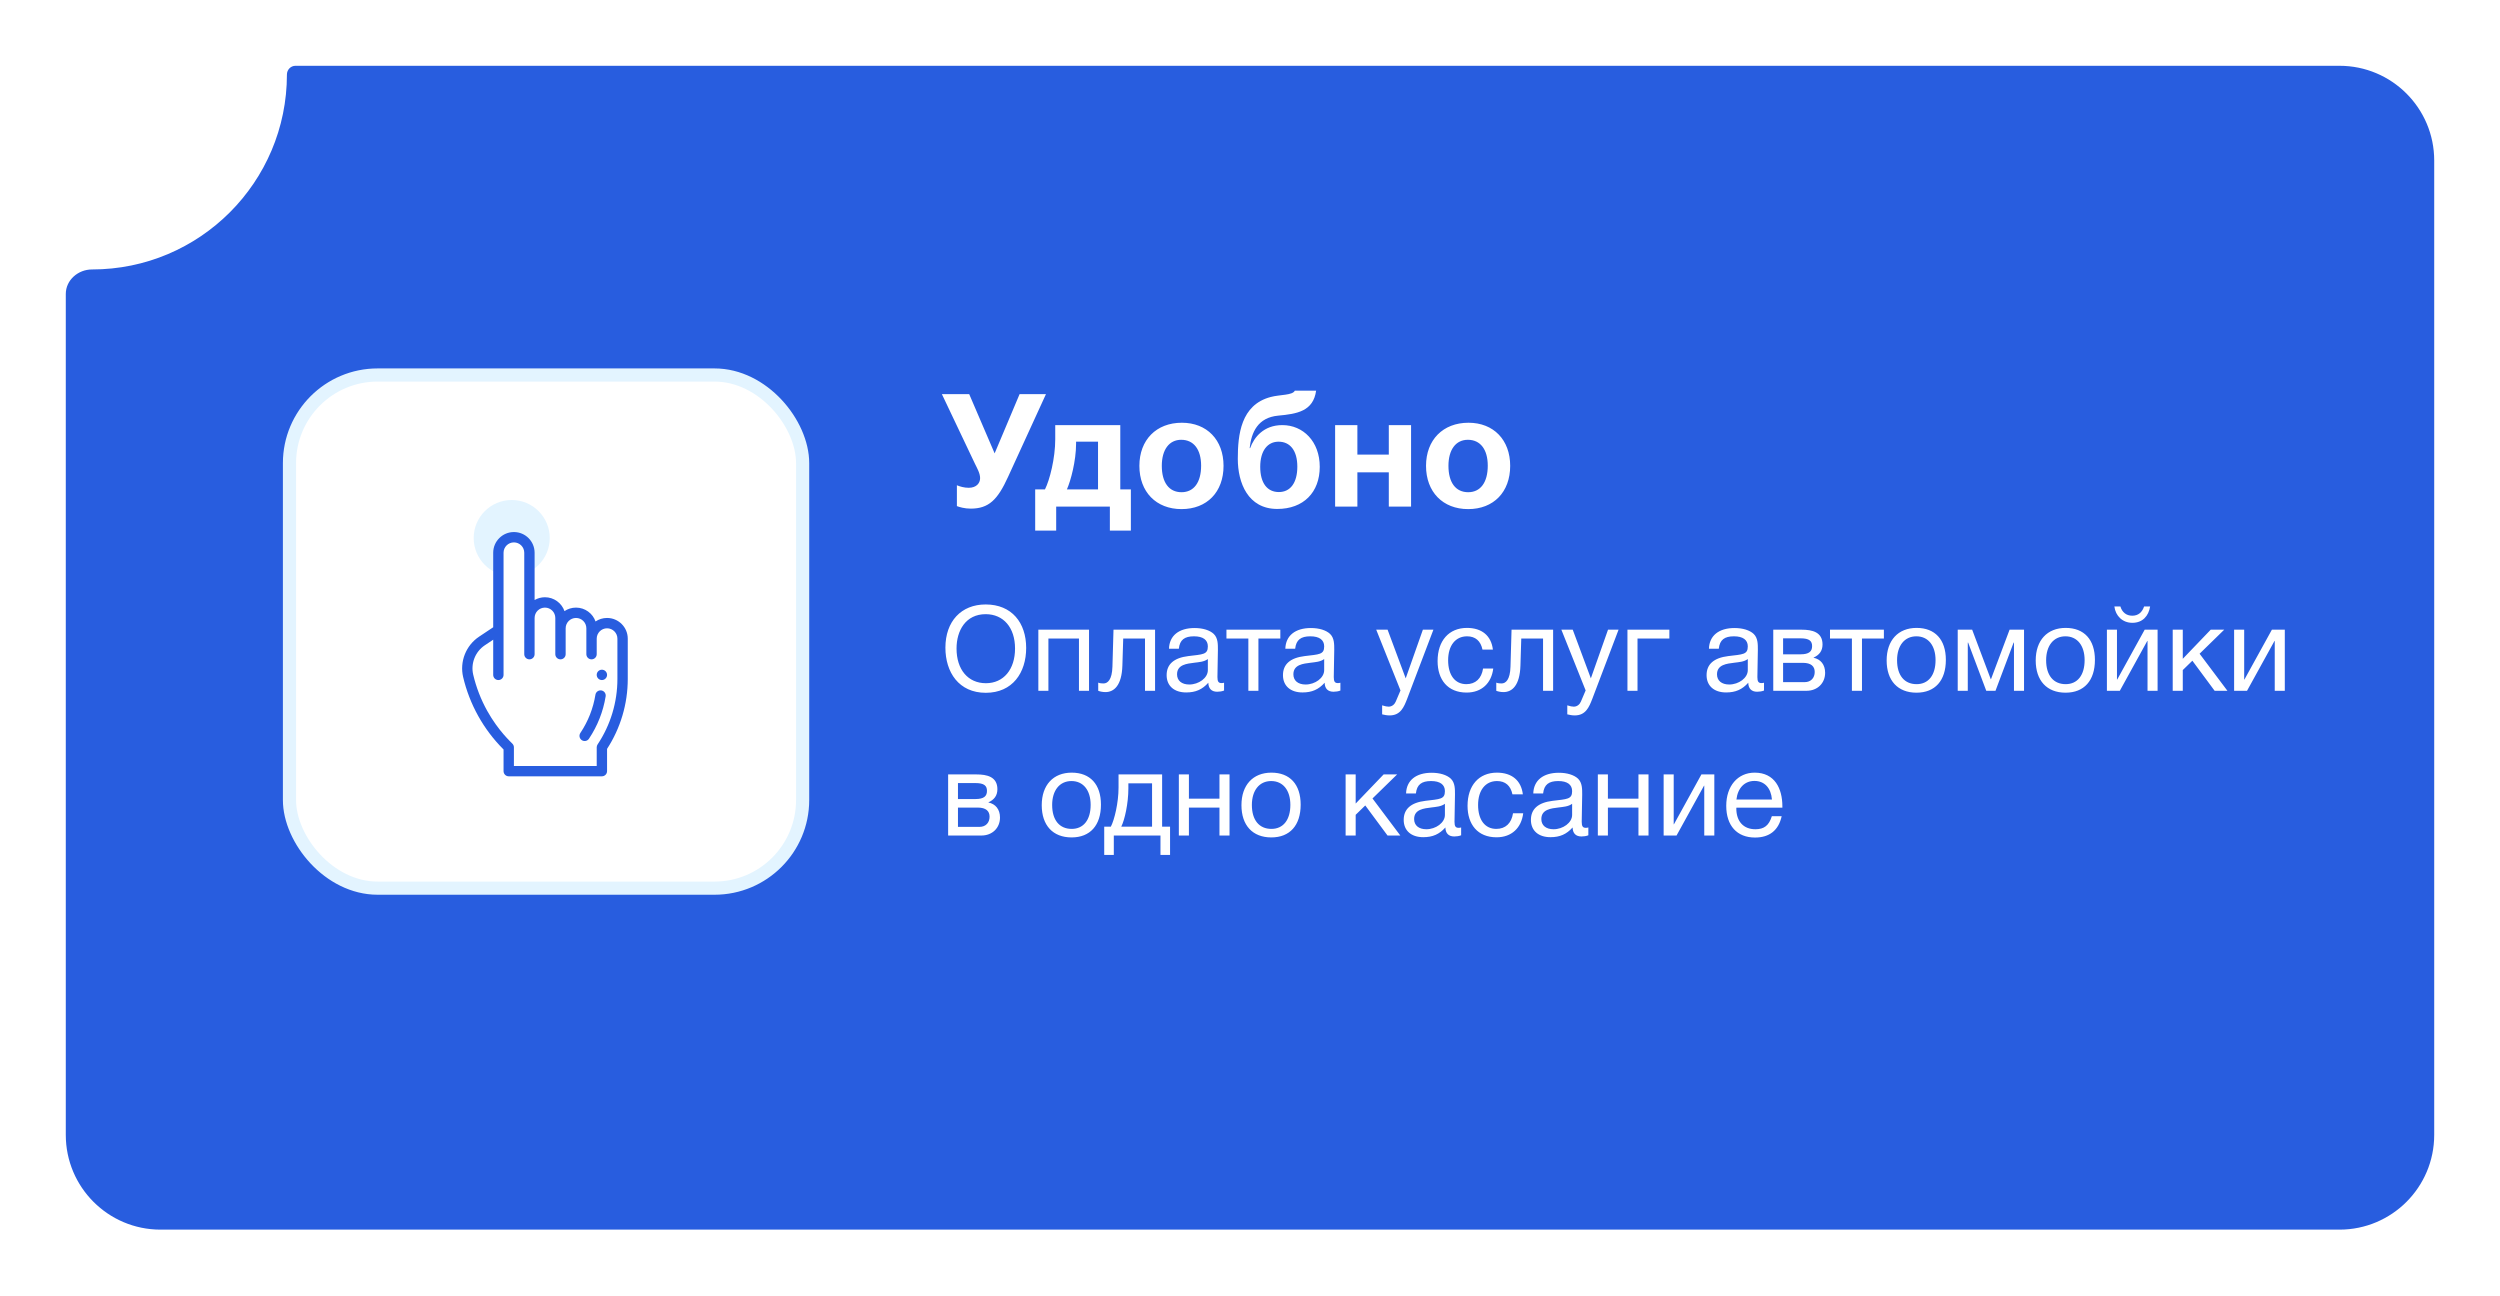
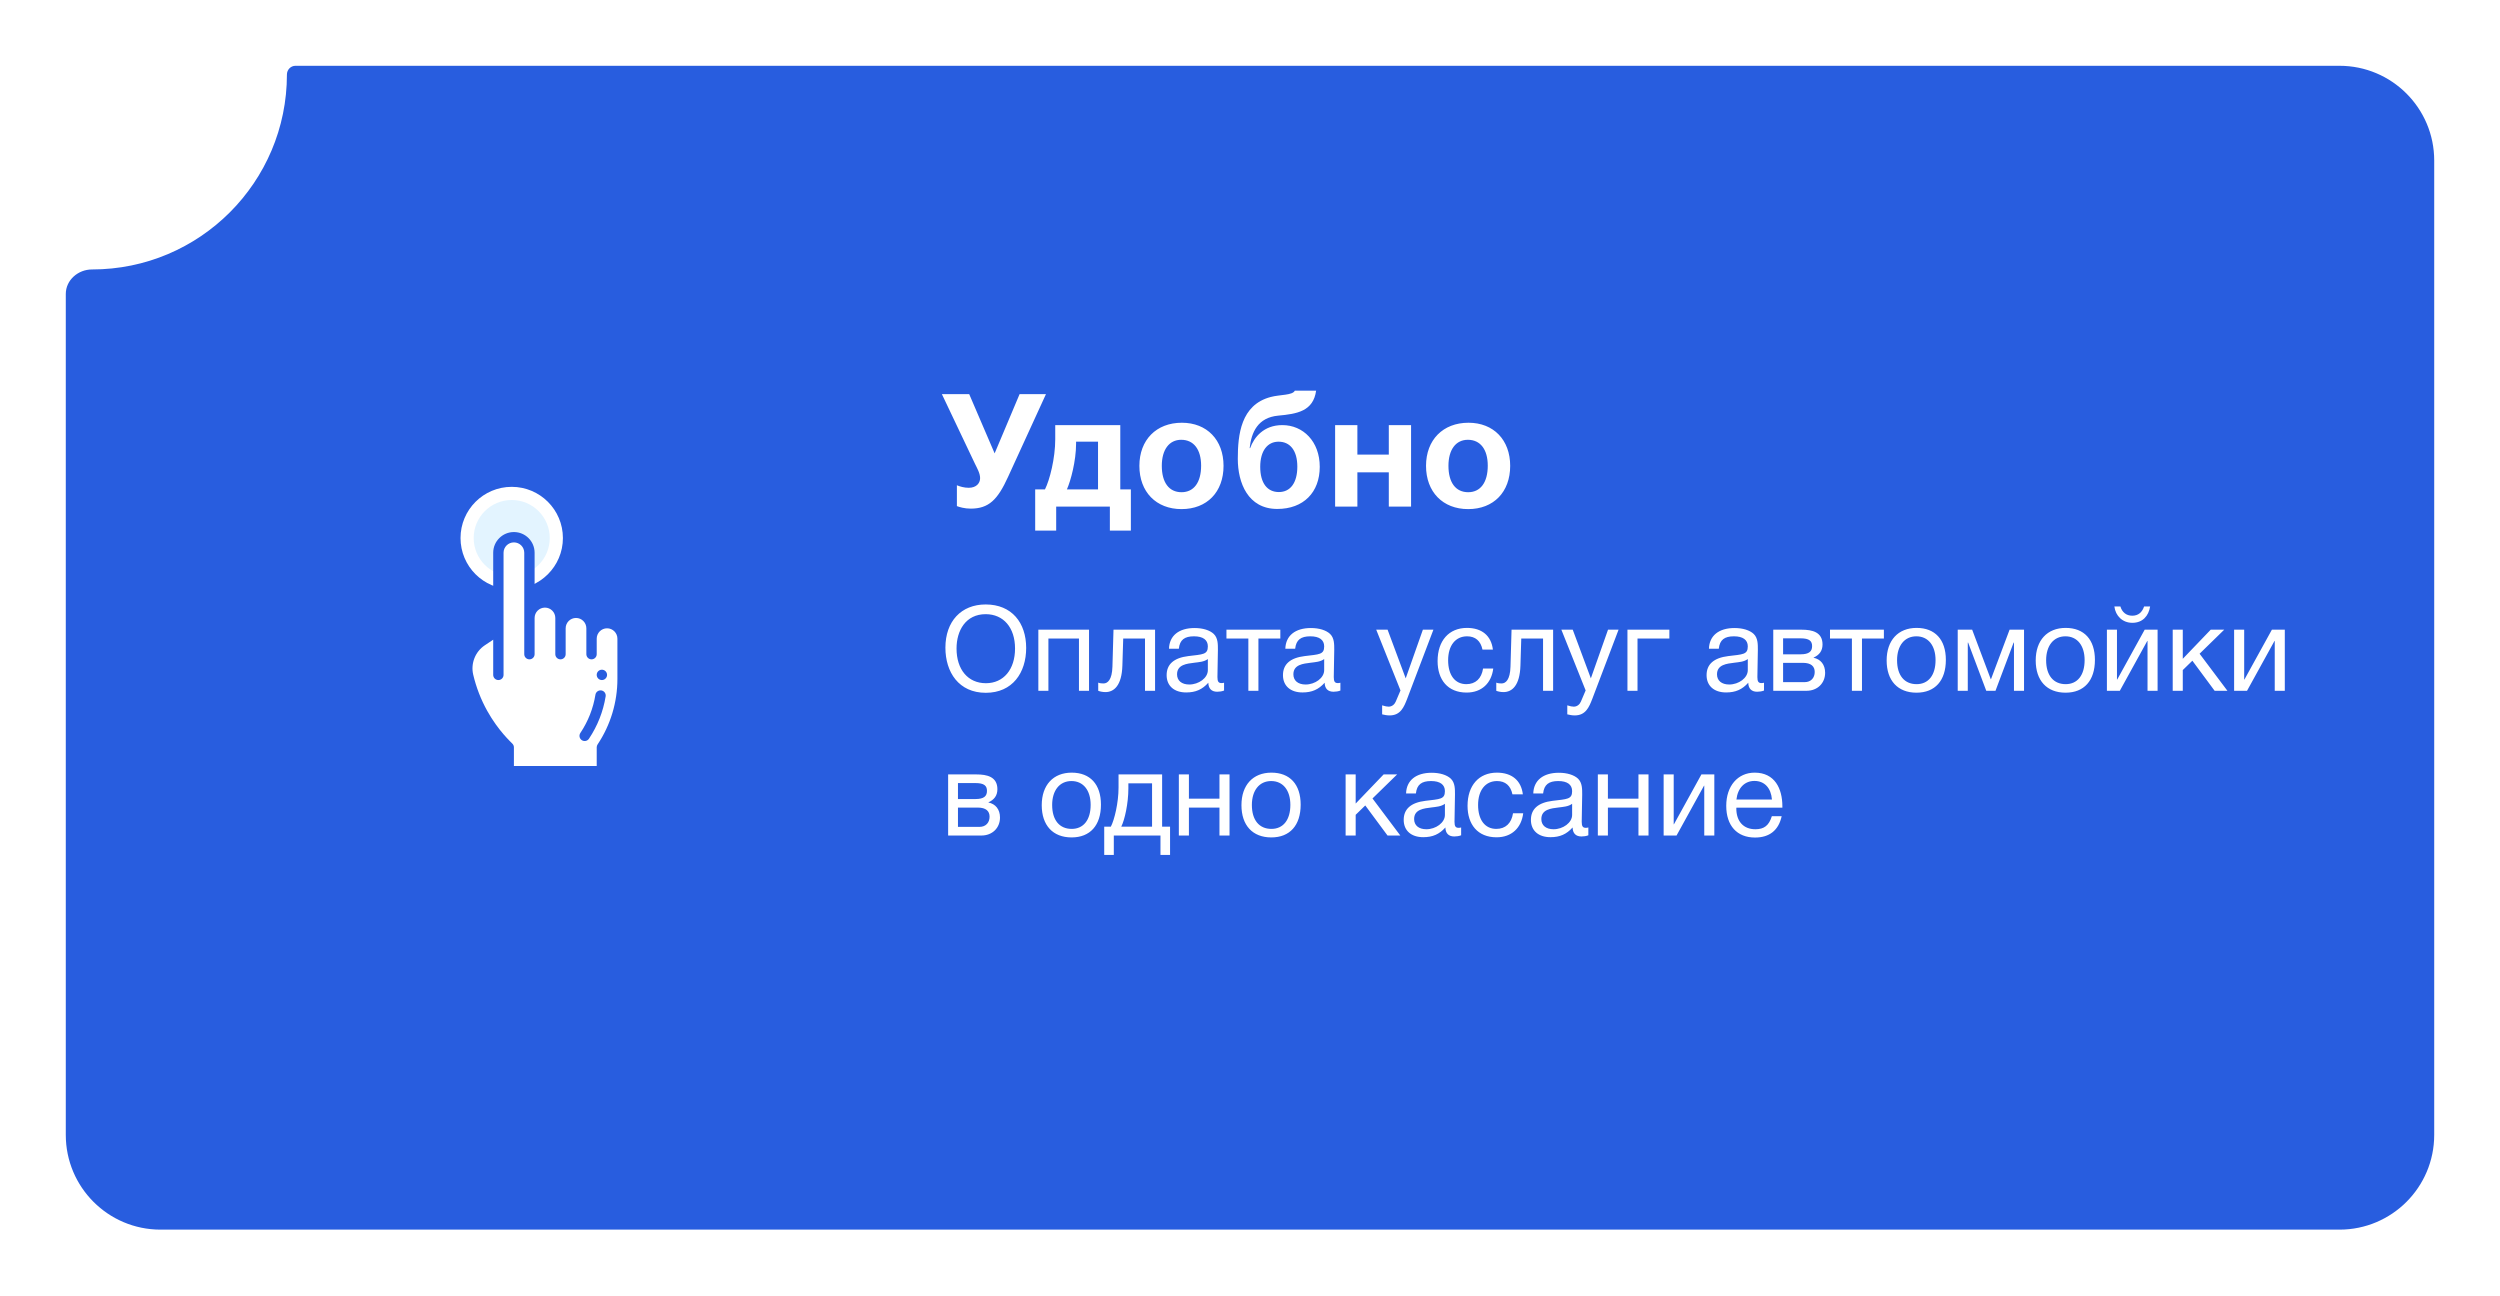
<svg xmlns="http://www.w3.org/2000/svg" width="380" height="197" viewBox="0 0 380 197" fill="none">
  <g filter="url(#filter0_d)">
    <path fill-rule="evenodd" clip-rule="evenodd" d="M16.98 38.958C33.345 38.958 46.612 25.692 46.612 9.327V9.327C46.612 8.603 47.187 8 47.91 8H358.6C366.553 8 373 14.447 373 22.4V170.504C373 178.457 366.553 184.904 358.6 184.904H27.4C19.447 184.904 13 178.457 13 170.504V42.685C13 40.572 14.867 38.958 16.98 38.958V38.958Z" fill="#285DDF" />
  </g>
  <path d="M149.822 91.878C146.096 91.878 143.702 94.452 143.702 98.448C143.702 102.174 145.736 105.306 149.84 105.306C153.908 105.306 155.978 102.246 155.978 98.484C155.978 94.668 153.8 91.878 149.822 91.878ZM149.822 93.354C152.54 93.354 154.286 95.406 154.286 98.574C154.286 101.76 152.54 103.848 149.858 103.848C147.14 103.848 145.394 101.778 145.394 98.574C145.394 95.838 146.798 93.354 149.822 93.354ZM159.358 105V97.062H164.002V105H165.532V95.712H157.828V105H159.358ZM175.57 95.712H169.252L169.09 101.328C169.036 103.344 168.352 103.884 167.74 103.884C167.542 103.884 167.128 103.866 166.93 103.758V105C167.128 105.09 167.578 105.198 168.028 105.198C169.324 105.198 170.512 104.208 170.602 101.166L170.728 97.062H174.04V105H175.57V95.712ZM186.058 103.776C185.896 103.812 185.824 103.83 185.68 103.83C185.212 103.83 185.05 103.596 185.05 102.912C185.05 101.526 185.122 100.158 185.122 98.772C185.122 97.944 185.14 96.99 184.492 96.36C183.88 95.784 182.818 95.46 181.576 95.46C179.182 95.46 177.742 96.63 177.688 98.61H179.182C179.326 97.242 180.064 96.72 181.486 96.72C182.854 96.72 183.592 97.26 183.592 98.25C183.592 99.51 182.836 99.456 180.622 99.726C178.426 99.996 177.328 100.968 177.328 102.624C177.328 104.244 178.462 105.252 180.298 105.252C181.738 105.252 182.746 104.802 183.664 103.776C183.682 104.658 184.15 105.144 185.014 105.144C185.356 105.144 185.734 105.09 186.058 104.964V103.776ZM183.592 100.176V101.868C183.592 103.056 182.206 104.046 180.766 104.046C179.614 104.046 178.912 103.452 178.912 102.498C178.912 101.004 180.424 100.878 181.54 100.734C182.224 100.644 183.016 100.608 183.592 100.176ZM194.61 97.062V95.712H186.42V97.062H189.75V105H191.28V97.062H194.61ZM203.741 103.776C203.579 103.812 203.507 103.83 203.363 103.83C202.895 103.83 202.733 103.596 202.733 102.912C202.733 101.526 202.805 100.158 202.805 98.772C202.805 97.944 202.823 96.99 202.175 96.36C201.563 95.784 200.501 95.46 199.259 95.46C196.865 95.46 195.425 96.63 195.371 98.61H196.865C197.009 97.242 197.747 96.72 199.169 96.72C200.537 96.72 201.275 97.26 201.275 98.25C201.275 99.51 200.519 99.456 198.305 99.726C196.109 99.996 195.011 100.968 195.011 102.624C195.011 104.244 196.145 105.252 197.981 105.252C199.421 105.252 200.429 104.802 201.347 103.776C201.365 104.658 201.833 105.144 202.697 105.144C203.039 105.144 203.417 105.09 203.741 104.964V103.776ZM201.275 100.176V101.868C201.275 103.056 199.889 104.046 198.449 104.046C197.297 104.046 196.595 103.452 196.595 102.498C196.595 101.004 198.107 100.878 199.223 100.734C199.907 100.644 200.699 100.608 201.275 100.176ZM217.879 95.712H216.277L213.667 103.11L210.913 95.712H209.185L212.875 104.946L212.155 106.638C211.975 107.07 211.579 107.412 211.075 107.412C210.805 107.412 210.571 107.358 210.085 107.214V108.582C210.463 108.672 210.823 108.744 211.219 108.744C212.875 108.744 213.397 107.502 213.901 106.188L217.879 95.712ZM226.974 101.616H225.426C225.192 103.146 224.274 103.992 222.888 103.992C221.16 103.992 220.116 102.624 220.116 100.356C220.116 98.124 221.232 96.72 222.996 96.72C224.256 96.72 225.066 97.422 225.336 98.736H226.92C226.668 96.63 225.246 95.442 222.978 95.442C220.242 95.442 218.514 97.386 218.514 100.482C218.514 103.308 220.044 105.27 222.924 105.27C225.228 105.27 226.704 103.83 226.974 101.616ZM236.074 95.712H229.756L229.594 101.328C229.54 103.344 228.856 103.884 228.244 103.884C228.046 103.884 227.632 103.866 227.434 103.758V105C227.632 105.09 228.082 105.198 228.532 105.198C229.828 105.198 231.016 104.208 231.106 101.166L231.232 97.062H234.544V105H236.074V95.712ZM246.022 95.712H244.42L241.81 103.11L239.056 95.712H237.328L241.018 104.946L240.298 106.638C240.118 107.07 239.722 107.412 239.218 107.412C238.948 107.412 238.714 107.358 238.228 107.214V108.582C238.606 108.672 238.966 108.744 239.362 108.744C241.018 108.744 241.54 107.502 242.044 106.188L246.022 95.712ZM253.744 97.062V95.712H247.372V105H248.902V97.062H253.744ZM268.13 103.776C267.968 103.812 267.896 103.83 267.752 103.83C267.284 103.83 267.122 103.596 267.122 102.912C267.122 101.526 267.194 100.158 267.194 98.772C267.194 97.944 267.212 96.99 266.564 96.36C265.952 95.784 264.89 95.46 263.648 95.46C261.254 95.46 259.814 96.63 259.76 98.61H261.254C261.398 97.242 262.136 96.72 263.558 96.72C264.926 96.72 265.664 97.26 265.664 98.25C265.664 99.51 264.908 99.456 262.694 99.726C260.498 99.996 259.4 100.968 259.4 102.624C259.4 104.244 260.534 105.252 262.37 105.252C263.81 105.252 264.818 104.802 265.736 103.776C265.754 104.658 266.222 105.144 267.086 105.144C267.428 105.144 267.806 105.09 268.13 104.964V103.776ZM265.664 100.176V101.868C265.664 103.056 264.278 104.046 262.838 104.046C261.686 104.046 260.984 103.452 260.984 102.498C260.984 101.004 262.496 100.878 263.612 100.734C264.296 100.644 265.088 100.608 265.664 100.176ZM269.536 105H274.594C276.25 105 277.42 103.848 277.42 102.264C277.42 101.022 276.736 100.194 275.656 99.978V99.96C276.52 99.564 277.024 98.952 277.024 97.962C277.024 96.072 275.458 95.712 273.838 95.712H269.536V105ZM273.676 99.456H271.03V97.026H273.676C275.026 97.026 275.44 97.44 275.44 98.214C275.44 99.006 274.99 99.456 273.676 99.456ZM271.03 100.752H274.036C275.296 100.752 275.836 101.292 275.836 102.138C275.836 103.02 275.278 103.686 274.306 103.686H271.03V100.752ZM286.35 97.062V95.712H278.16V97.062H281.49V105H283.02V97.062H286.35ZM291.324 95.442C288.516 95.442 286.77 97.332 286.77 100.392C286.77 103.452 288.462 105.288 291.306 105.288C294.132 105.288 295.77 103.452 295.77 100.302C295.77 97.224 294.132 95.442 291.324 95.442ZM291.288 96.72C293.088 96.72 294.204 98.124 294.204 100.338C294.204 102.624 293.124 103.992 291.324 103.992C289.452 103.992 288.354 102.642 288.354 100.356C288.354 98.142 289.488 96.72 291.288 96.72ZM307.653 105V95.712H305.457L302.631 103.236H302.595L299.769 95.712H297.573V105H299.103V97.674H299.157L301.911 105H303.315L306.069 97.674H306.123V105H307.653ZM313.982 95.442C311.174 95.442 309.428 97.332 309.428 100.392C309.428 103.452 311.12 105.288 313.964 105.288C316.79 105.288 318.428 103.452 318.428 100.302C318.428 97.224 316.79 95.442 313.982 95.442ZM313.946 96.72C315.746 96.72 316.862 98.124 316.862 100.338C316.862 102.624 315.782 103.992 313.982 103.992C312.11 103.992 311.012 102.642 311.012 100.356C311.012 98.142 312.146 96.72 313.946 96.72ZM326.82 92.184H325.902C325.614 93.048 325.038 93.588 324.102 93.588C323.184 93.588 322.554 93.048 322.302 92.184H321.384C321.564 93.624 322.626 94.668 324.12 94.668C325.686 94.668 326.586 93.624 326.82 92.184ZM322.212 105L326.388 97.422H326.424V105H327.954V95.712H325.992L321.816 103.29H321.78V95.712H320.25V105H322.212ZM338.568 105L334.338 99.366L338.082 95.712H336.03L331.782 100.14V95.712H330.252V105H331.782V101.85L333.24 100.428L336.624 105H338.568ZM341.548 105L345.724 97.422H345.76V105H347.29V95.712H345.328L341.152 103.29H341.116V95.712H339.586V105H341.548ZM144.116 127H149.174C150.83 127 152 125.848 152 124.264C152 123.022 151.316 122.194 150.236 121.978V121.96C151.1 121.564 151.604 120.952 151.604 119.962C151.604 118.072 150.038 117.712 148.418 117.712H144.116V127ZM148.256 121.456H145.61V119.026H148.256C149.606 119.026 150.02 119.44 150.02 120.214C150.02 121.006 149.57 121.456 148.256 121.456ZM145.61 122.752H148.616C149.876 122.752 150.416 123.292 150.416 124.138C150.416 125.02 149.858 125.686 148.886 125.686H145.61V122.752ZM162.898 117.442C160.09 117.442 158.344 119.332 158.344 122.392C158.344 125.452 160.036 127.288 162.88 127.288C165.706 127.288 167.344 125.452 167.344 122.302C167.344 119.224 165.706 117.442 162.898 117.442ZM162.862 118.72C164.662 118.72 165.778 120.124 165.778 122.338C165.778 124.624 164.698 125.992 162.898 125.992C161.026 125.992 159.928 124.642 159.928 122.356C159.928 120.142 161.062 118.72 162.862 118.72ZM177.849 129.952V125.65H176.643V117.712H170.019V119.692C170.019 122.032 169.389 124.624 168.849 125.65H167.841V129.952H169.299V127H176.391V129.952H177.849ZM175.113 125.65H170.433C170.937 124.66 171.513 122.158 171.513 119.836V119.062H175.113V125.65ZM180.715 127V122.752H185.359V127H186.889V117.712H185.359V121.402H180.715V117.712H179.185V127H180.715ZM193.255 117.442C190.447 117.442 188.701 119.332 188.701 122.392C188.701 125.452 190.393 127.288 193.237 127.288C196.063 127.288 197.701 125.452 197.701 122.302C197.701 119.224 196.063 117.442 193.255 117.442ZM193.219 118.72C195.019 118.72 196.135 120.124 196.135 122.338C196.135 124.624 195.055 125.992 193.255 125.992C191.383 125.992 190.285 124.642 190.285 122.356C190.285 120.142 191.419 118.72 193.219 118.72ZM212.849 127L208.619 121.366L212.363 117.712H210.311L206.063 122.14V117.712H204.533V127H206.063V123.85L207.521 122.428L210.905 127H212.849ZM222.093 125.776C221.931 125.812 221.859 125.83 221.715 125.83C221.247 125.83 221.085 125.596 221.085 124.912C221.085 123.526 221.157 122.158 221.157 120.772C221.157 119.944 221.175 118.99 220.527 118.36C219.915 117.784 218.853 117.46 217.611 117.46C215.217 117.46 213.777 118.63 213.723 120.61H215.217C215.361 119.242 216.099 118.72 217.521 118.72C218.889 118.72 219.627 119.26 219.627 120.25C219.627 121.51 218.871 121.456 216.657 121.726C214.461 121.996 213.363 122.968 213.363 124.624C213.363 126.244 214.497 127.252 216.333 127.252C217.773 127.252 218.781 126.802 219.699 125.776C219.717 126.658 220.185 127.144 221.049 127.144C221.391 127.144 221.769 127.09 222.093 126.964V125.776ZM219.627 122.176V123.868C219.627 125.056 218.241 126.046 216.801 126.046C215.649 126.046 214.947 125.452 214.947 124.498C214.947 123.004 216.459 122.878 217.575 122.734C218.259 122.644 219.051 122.608 219.627 122.176ZM231.527 123.616H229.979C229.745 125.146 228.827 125.992 227.441 125.992C225.713 125.992 224.669 124.624 224.669 122.356C224.669 120.124 225.785 118.72 227.549 118.72C228.809 118.72 229.619 119.422 229.889 120.736H231.473C231.221 118.63 229.799 117.442 227.531 117.442C224.795 117.442 223.067 119.386 223.067 122.482C223.067 125.308 224.597 127.27 227.477 127.27C229.781 127.27 231.257 125.83 231.527 123.616ZM241.429 125.776C241.267 125.812 241.195 125.83 241.051 125.83C240.583 125.83 240.421 125.596 240.421 124.912C240.421 123.526 240.493 122.158 240.493 120.772C240.493 119.944 240.511 118.99 239.863 118.36C239.251 117.784 238.189 117.46 236.947 117.46C234.553 117.46 233.113 118.63 233.059 120.61H234.553C234.697 119.242 235.435 118.72 236.857 118.72C238.225 118.72 238.963 119.26 238.963 120.25C238.963 121.51 238.207 121.456 235.993 121.726C233.797 121.996 232.699 122.968 232.699 124.624C232.699 126.244 233.833 127.252 235.669 127.252C237.109 127.252 238.117 126.802 239.035 125.776C239.053 126.658 239.521 127.144 240.385 127.144C240.727 127.144 241.105 127.09 241.429 126.964V125.776ZM238.963 122.176V123.868C238.963 125.056 237.577 126.046 236.137 126.046C234.985 126.046 234.283 125.452 234.283 124.498C234.283 123.004 235.795 122.878 236.911 122.734C237.595 122.644 238.387 122.608 238.963 122.176ZM244.401 127V122.752H249.045V127H250.575V117.712H249.045V121.402H244.401V117.712H242.871V127H244.401ZM254.835 127L259.011 119.422H259.047V127H260.577V117.712H258.615L254.439 125.29H254.403V117.712H252.873V127H254.835ZM270.813 124.066H269.319C268.887 125.47 268.149 126.046 266.817 126.046C265.017 126.046 263.919 124.858 263.919 122.878L263.937 122.77H270.921V122.554C270.921 119.872 269.769 117.442 266.709 117.442C264.135 117.442 262.389 119.476 262.389 122.482C262.389 125.506 264.027 127.306 266.763 127.306C268.959 127.306 270.345 126.208 270.813 124.066ZM269.337 121.528H263.937C264.135 119.782 265.179 118.702 266.673 118.702C268.203 118.702 269.193 119.764 269.337 121.528Z" fill="white" />
  <path d="M145.448 76.928C145.808 77.072 146.624 77.312 147.536 77.312C150.296 77.312 151.64 75.968 153.224 72.488L158.984 59.912H154.976L151.184 68.912L147.32 59.912H143.168L148.184 70.472C148.52 71.168 148.976 71.936 148.976 72.68C148.976 73.448 148.4 74.144 147.248 74.144C146.552 74.144 145.904 73.952 145.448 73.76V76.928ZM171.892 80.648V74.384H170.284V64.616H160.396V66.776C160.396 69.656 159.556 72.968 158.836 74.384H157.348V80.648H160.54V77H168.7V80.648H171.892ZM166.9 74.384H162.172C162.748 73.088 163.564 70.064 163.564 67.448V67.136H166.9V74.384ZM185.978 70.808C185.978 66.872 183.458 64.256 179.642 64.256C175.754 64.256 173.186 66.872 173.186 70.808C173.186 74.768 175.73 77.384 179.594 77.384C183.458 77.384 185.978 74.792 185.978 70.808ZM182.57 70.784C182.57 73.328 181.466 74.816 179.594 74.816C177.698 74.816 176.594 73.352 176.594 70.808C176.594 68.336 177.722 66.848 179.546 66.848C181.442 66.848 182.57 68.312 182.57 70.784ZM200.602 70.952C200.602 67.112 198.082 64.616 194.914 64.616C192.082 64.616 190.618 66.464 190.018 68.12H189.946C190.21 65.696 191.194 63.464 194.29 63.176C197.17 62.912 199.618 62.504 200.05 59.384H196.81C196.474 60.104 194.578 59.96 193.138 60.344C188.602 61.544 188.146 66.08 188.146 69.752C188.146 73.376 189.682 77.36 194.146 77.36C198.13 77.36 200.602 74.84 200.602 70.952ZM197.194 70.928C197.194 73.424 196.114 74.792 194.386 74.792C192.634 74.792 191.554 73.448 191.554 70.952C191.554 68.528 192.658 67.136 194.338 67.136C196.114 67.136 197.194 68.504 197.194 70.928ZM214.482 77V64.616H211.098V69.104H206.322V64.616H202.938V77H206.322V71.792H211.098V77H214.482ZM229.548 70.808C229.548 66.872 227.028 64.256 223.212 64.256C219.324 64.256 216.756 66.872 216.756 70.808C216.756 74.768 219.3 77.384 223.164 77.384C227.028 77.384 229.548 74.792 229.548 70.808ZM226.14 70.784C226.14 73.328 225.036 74.816 223.164 74.816C221.268 74.816 220.164 73.352 220.164 70.808C220.164 68.336 221.292 66.848 223.116 66.848C225.012 66.848 226.14 68.312 226.14 70.784Z" fill="white" />
-   <rect x="44" y="57" width="78" height="78" rx="13.4" fill="white" stroke="#E3F4FF" stroke-width="2" />
  <circle cx="77.781" cy="81.781" r="6.781" fill="#E3F4FF" stroke="white" stroke-width="2" />
  <path d="M89.913 97.075C89.913 95.772 90.97 94.715 92.273 94.715C93.577 94.715 94.633 95.772 94.633 97.075V103.203C94.633 106.887 93.546 110.505 91.486 113.595V117.213H77.327V113.595C77.162 113.407 75.121 111.579 73.376 108.446C72.382 106.661 71.635 104.737 71.162 102.729C70.685 100.7 71.519 98.587 73.254 97.431L75.754 95.764V84.017C75.754 82.713 76.81 81.657 78.114 81.657C79.416 81.657 80.473 82.715 80.473 84.017V93.929C80.473 92.626 81.531 91.569 82.833 91.569C84.137 91.569 85.193 92.625 85.193 93.929V95.502C85.193 94.198 86.25 93.142 87.553 93.142C88.857 93.142 89.913 94.198 89.913 95.502V97.075Z" fill="white" />
  <path d="M91.486 103.368C91.921 103.368 92.273 103.016 92.273 102.582C92.273 102.148 91.921 101.795 91.486 101.795C91.052 101.795 90.7 102.148 90.7 102.582C90.7 103.016 91.052 103.368 91.486 103.368Z" fill="#285DDF" />
  <path d="M70.396 102.909C70.884 104.981 71.655 106.973 72.689 108.829C73.723 110.686 75.01 112.391 76.515 113.895L76.54 113.921V117.213C76.54 117.648 76.892 118 77.327 118H91.486C91.921 118 92.273 117.648 92.273 117.213V113.83C94.315 110.685 95.42 106.997 95.42 103.203V97.075C95.42 95.34 94.008 93.929 92.273 93.929C91.626 93.929 91.023 94.125 90.522 94.462C90.092 93.237 88.924 92.356 87.553 92.356C86.906 92.356 86.303 92.552 85.803 92.889C85.372 91.663 84.204 90.782 82.833 90.782C82.272 90.782 81.733 90.929 81.26 91.204V84.017C81.26 82.279 79.852 80.871 78.114 80.871C76.379 80.871 74.967 82.282 74.967 84.017V95.343L72.817 96.776C70.82 98.108 69.847 100.572 70.396 102.909ZM73.69 98.085L74.967 97.234V102.582C74.967 103.016 75.319 103.368 75.754 103.368C76.188 103.368 76.54 103.016 76.54 102.582C76.54 102.008 76.54 84.492 76.54 84.017C76.54 83.15 77.246 82.444 78.114 82.444C78.983 82.444 79.687 83.148 79.687 84.017V99.435C79.687 99.87 80.039 100.222 80.473 100.222C80.908 100.222 81.26 99.87 81.26 99.435V93.929C81.26 93.06 81.964 92.356 82.833 92.356C83.701 92.356 84.407 93.061 84.407 93.929V99.435C84.407 99.87 84.759 100.222 85.193 100.222C85.628 100.222 85.98 99.87 85.98 99.435V95.502C85.98 94.635 86.686 93.929 87.553 93.929C88.421 93.929 89.126 94.635 89.126 95.502V99.435C89.126 99.87 89.479 100.222 89.913 100.222C90.348 100.222 90.7 99.87 90.7 99.435V97.075C90.7 96.208 91.406 95.502 92.273 95.502C93.141 95.502 93.846 96.208 93.846 97.075V103.203C93.846 106.725 92.81 110.192 90.832 113.158C90.746 113.288 90.7 113.44 90.7 113.595V116.427H78.114V113.595C78.114 113.386 78.031 113.186 77.883 113.039C77.716 112.849 75.751 111.093 74.064 108.063C73.101 106.334 72.382 104.479 71.928 102.549C71.528 100.848 72.236 99.055 73.69 98.085Z" fill="#285DDF" />
  <path d="M88.432 112.504C88.793 112.744 89.282 112.648 89.523 112.286C90.829 110.328 91.682 108.163 92.059 105.849C92.129 105.42 91.838 105.015 91.409 104.946C90.981 104.876 90.576 105.167 90.506 105.595C90.166 107.686 89.395 109.643 88.214 111.413C87.973 111.774 88.071 112.262 88.432 112.504V112.504Z" fill="#285DDF" />
  <defs>
    <filter id="filter0_d" x="0" y="0" width="380" height="196.904" filterUnits="userSpaceOnUse" color-interpolation-filters="sRGB">
      <feFlood flood-opacity="0" result="BackgroundImageFix" />
      <feColorMatrix in="SourceAlpha" type="matrix" values="0 0 0 0 0 0 0 0 0 0 0 0 0 0 0 0 0 0 127 0" />
      <feOffset dx="-3" dy="2" />
      <feGaussianBlur stdDeviation="5" />
      <feColorMatrix type="matrix" values="0 0 0 0 0 0 0 0 0 0 0 0 0 0 0.031 0 0 0 0.25 0" />
      <feBlend mode="normal" in2="BackgroundImageFix" result="effect1_dropShadow" />
      <feBlend mode="normal" in="SourceGraphic" in2="effect1_dropShadow" result="shape" />
    </filter>
  </defs>
</svg>